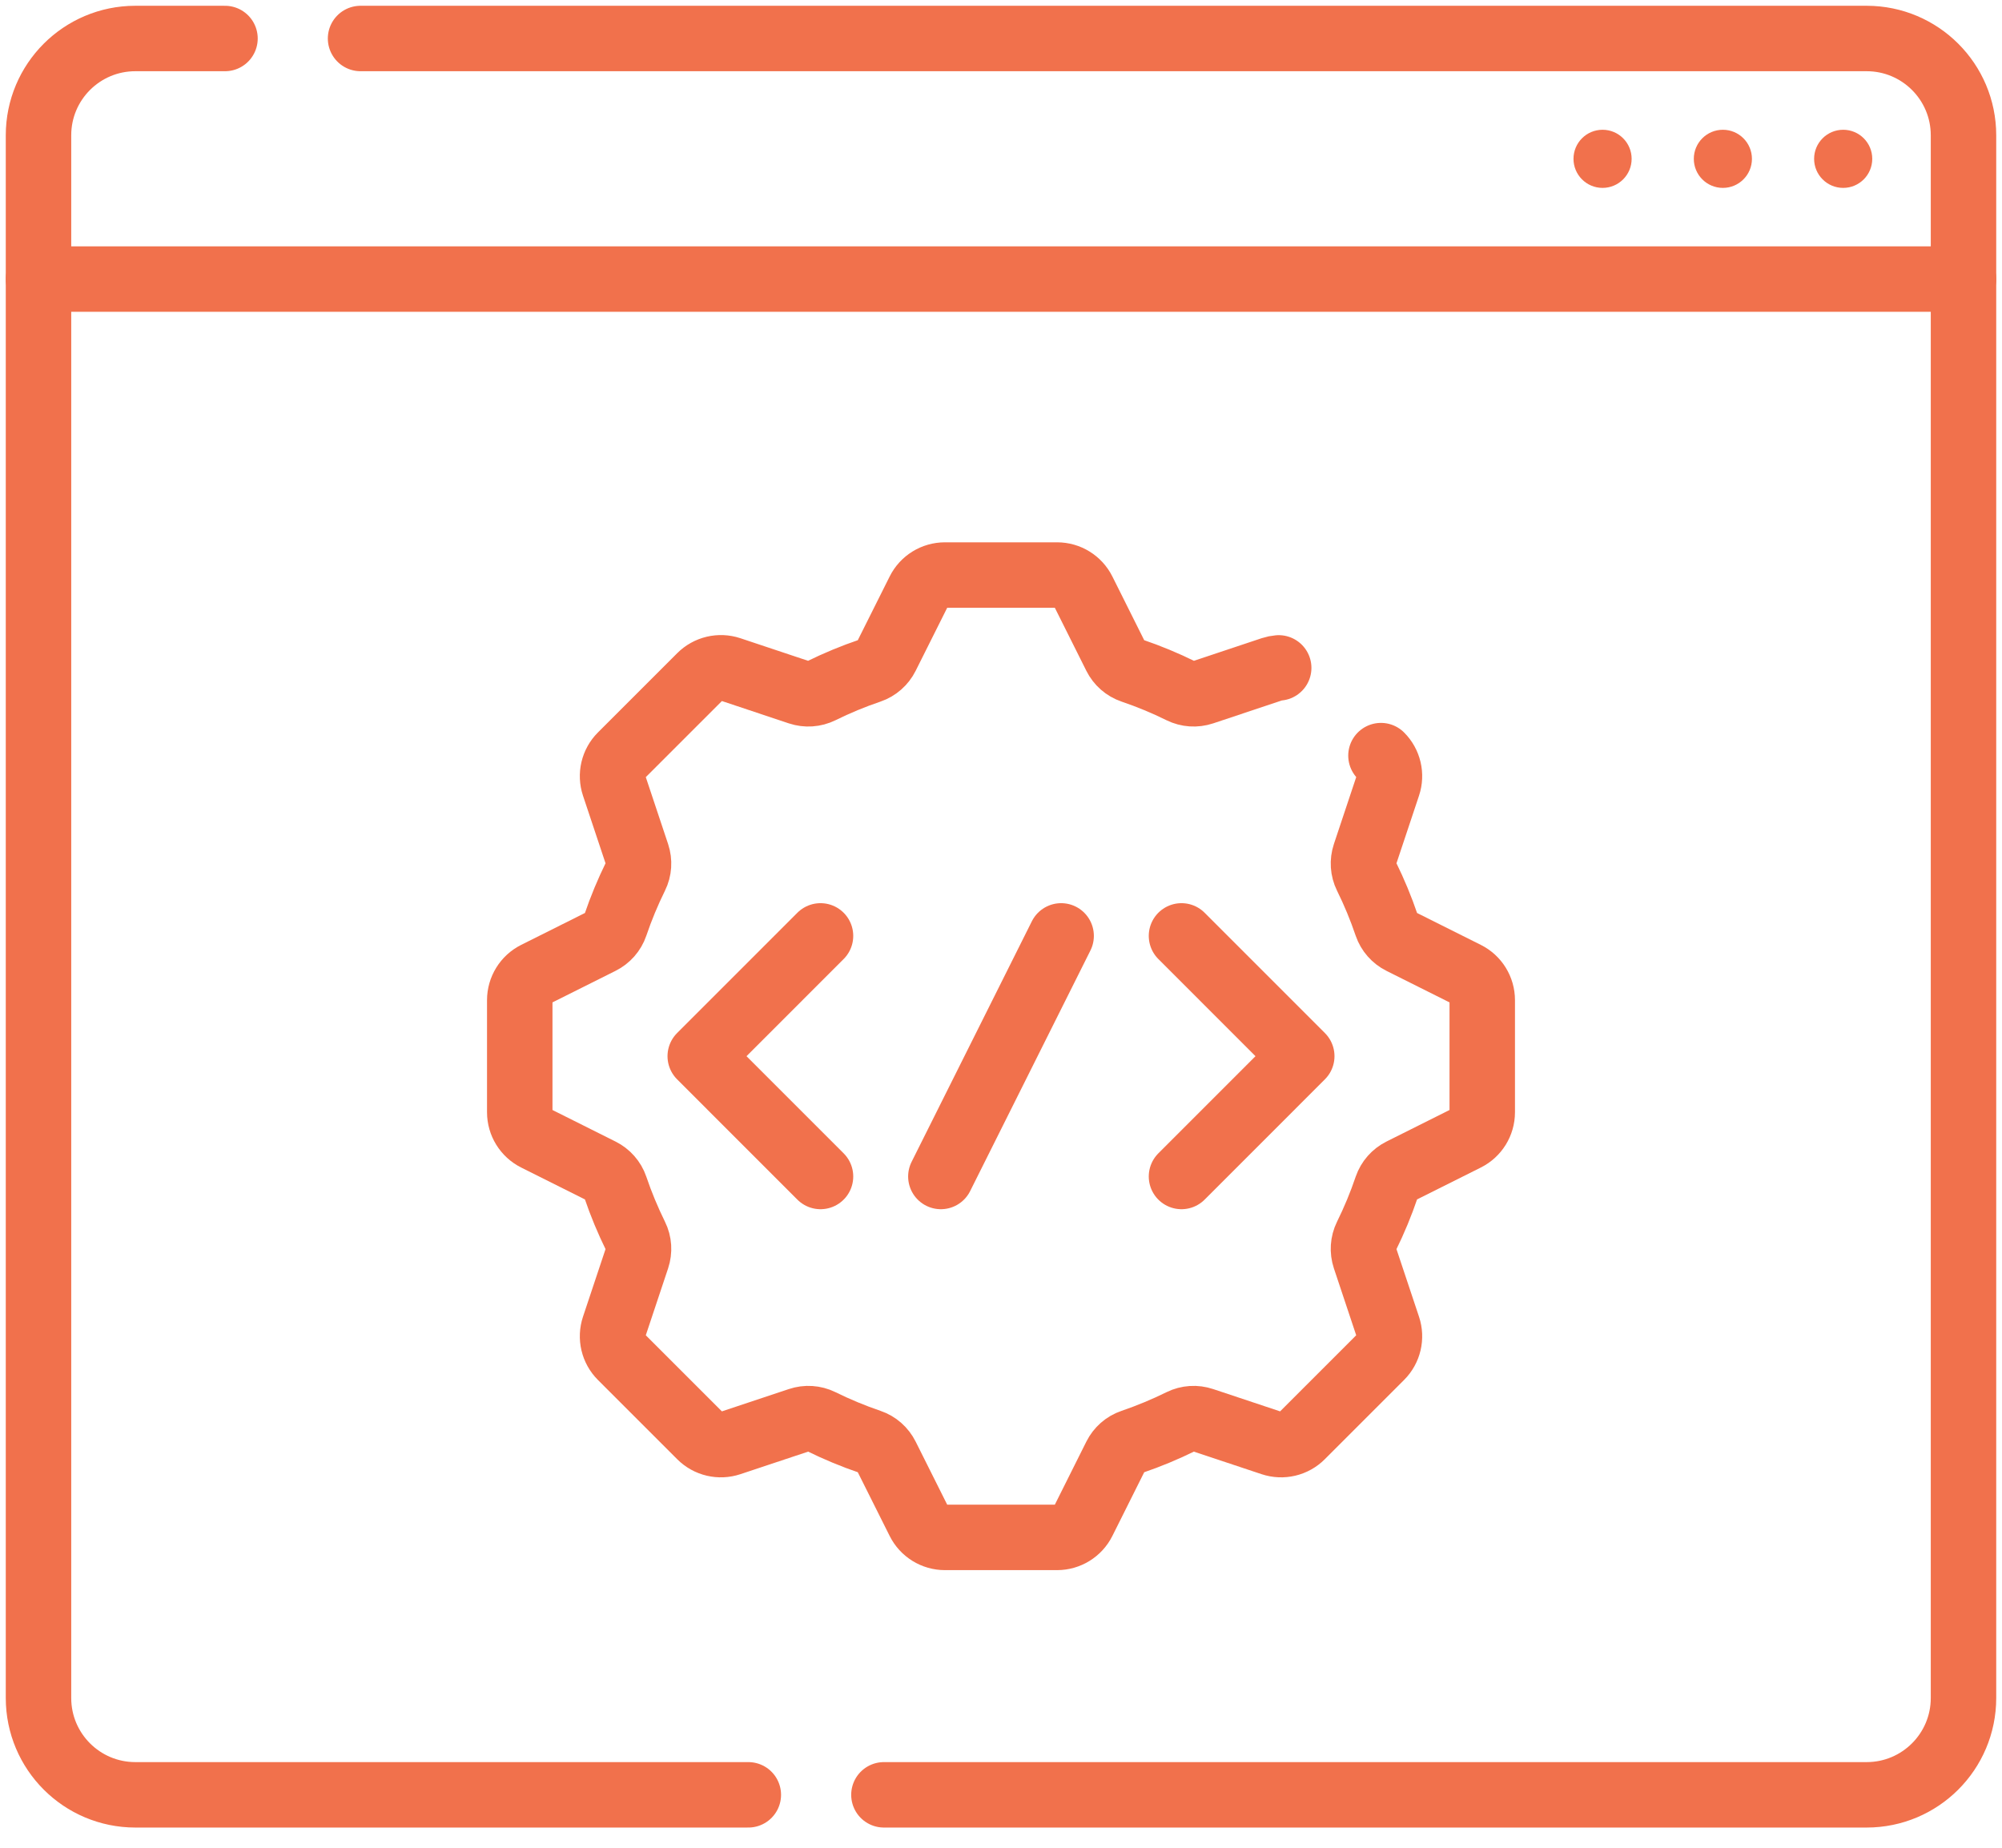
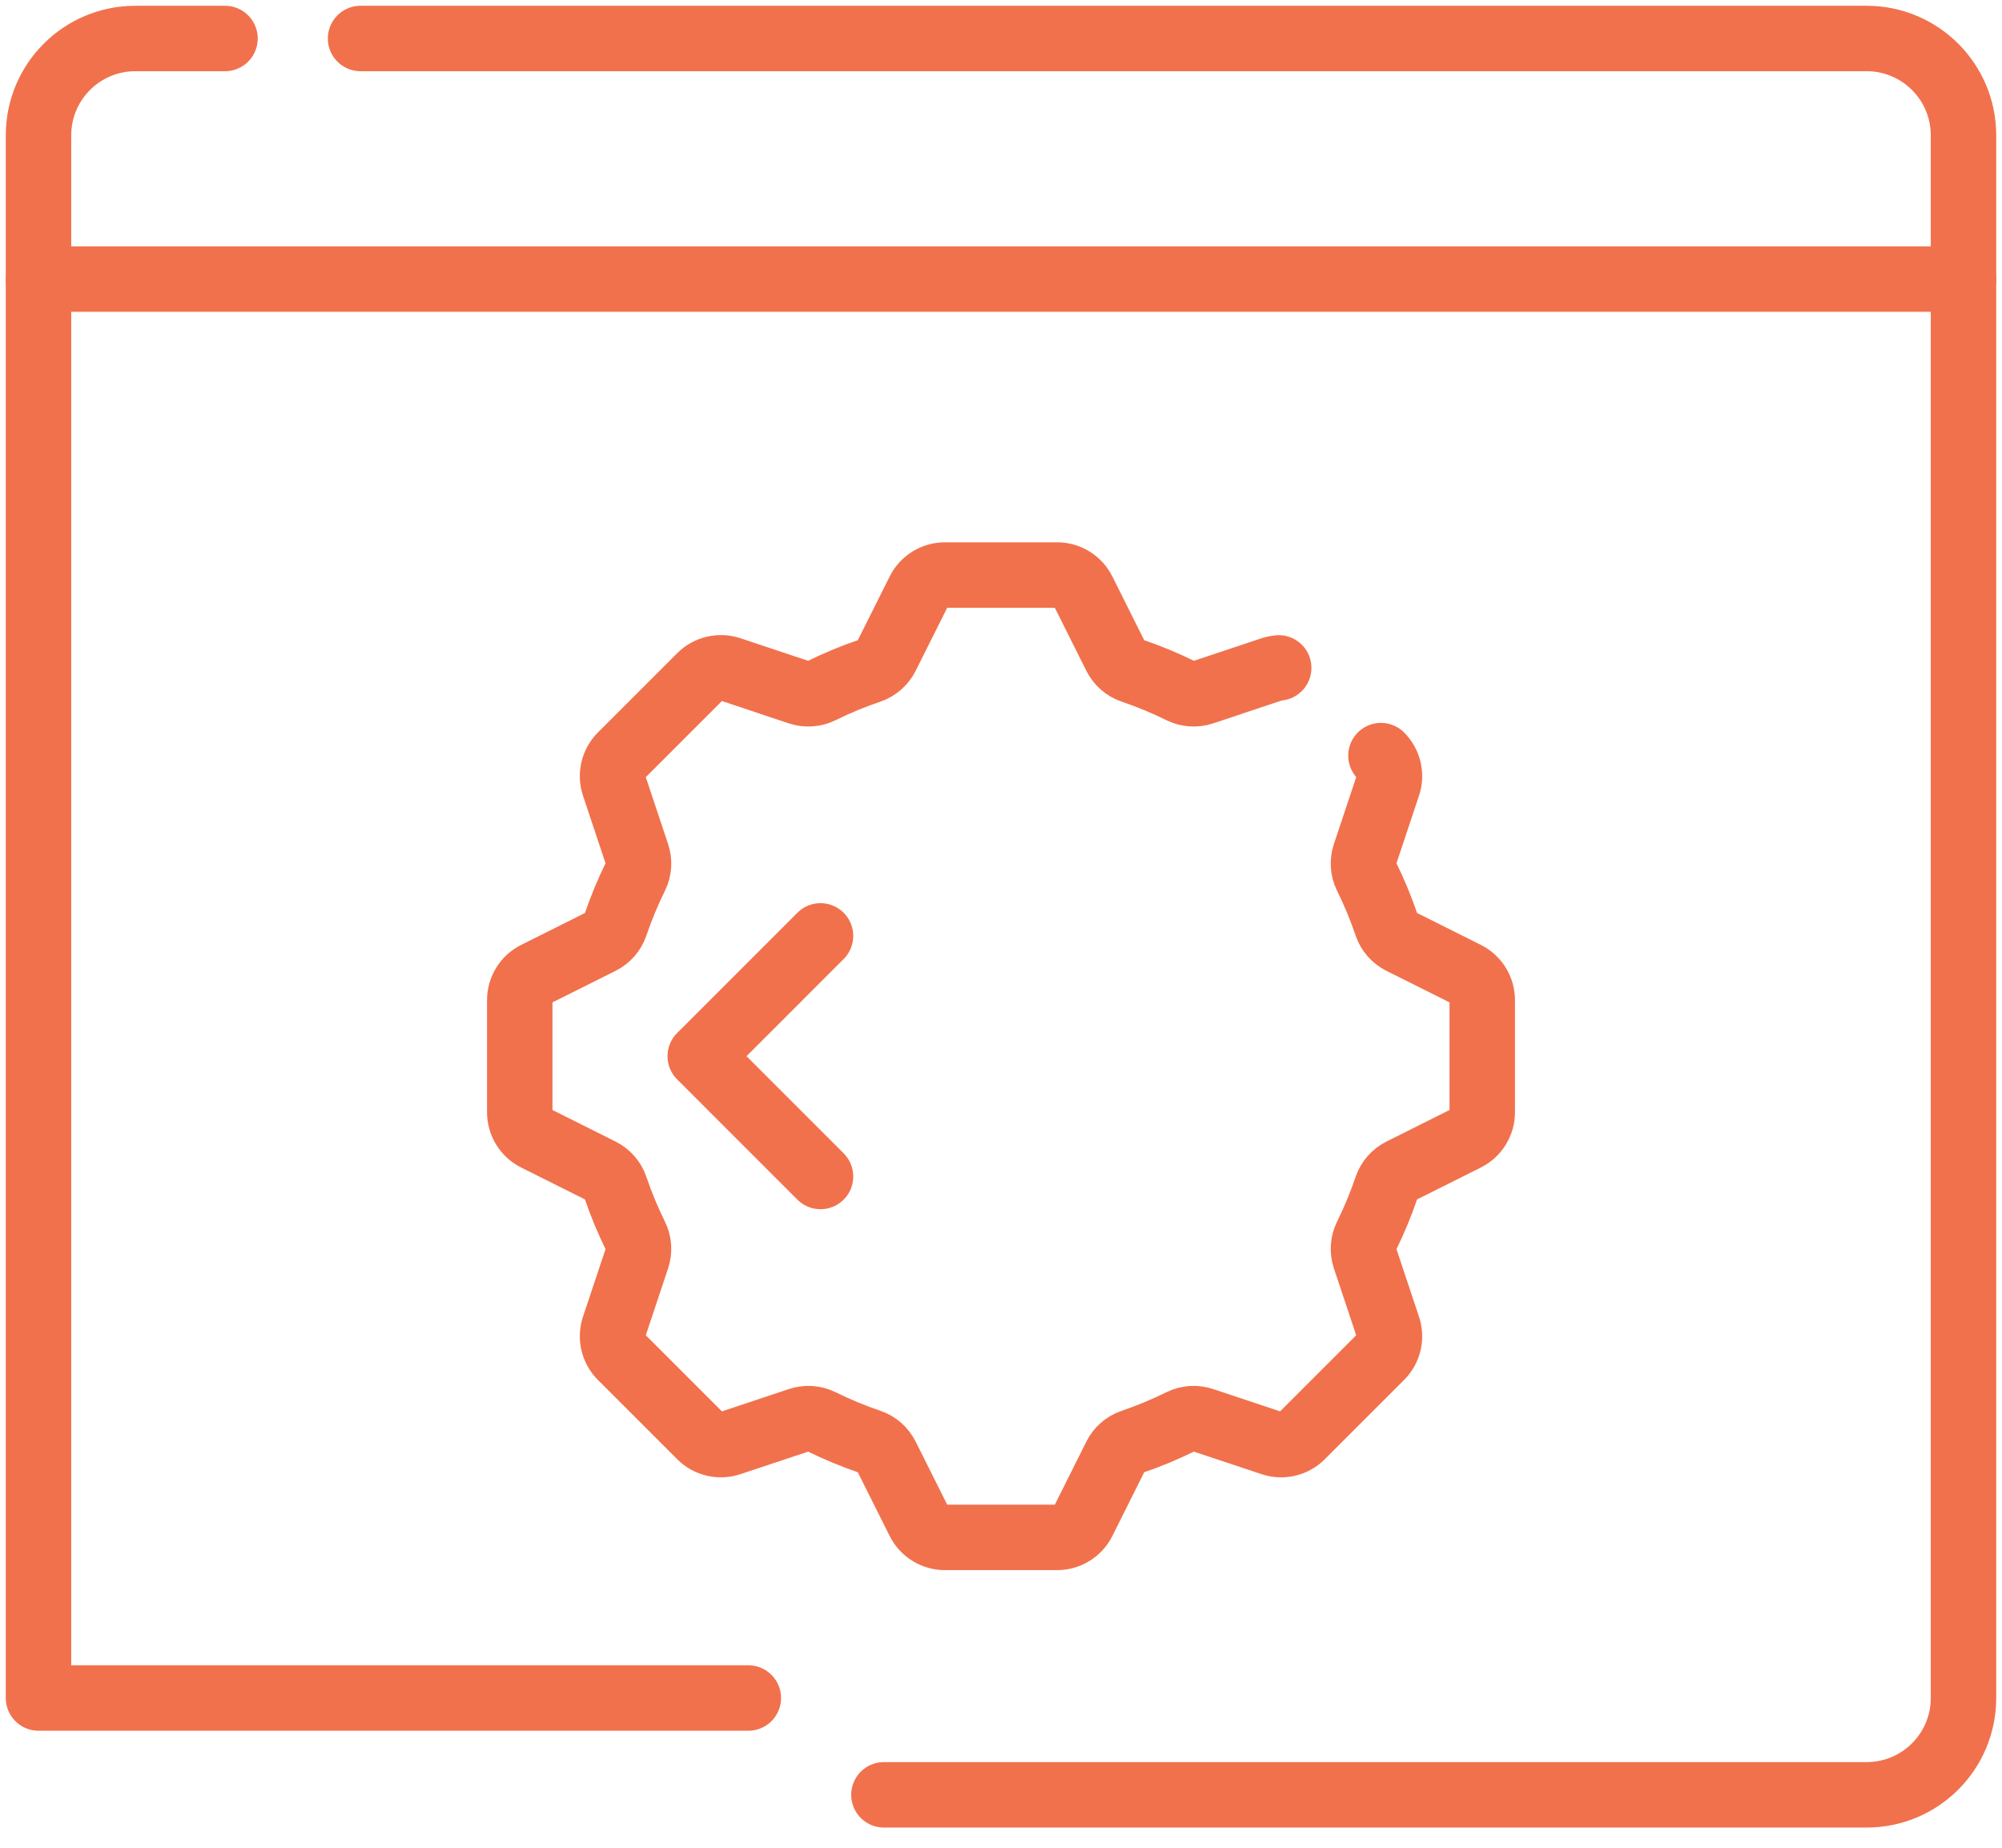
<svg xmlns="http://www.w3.org/2000/svg" width="52" height="48" viewBox="0 0 52 48" fill="none">
  <path d="M33.213 17.35C33.154 17.355 33.095 17.367 33.037 17.386L31.242 17.985C31.055 18.047 30.851 18.034 30.674 17.947C30.265 17.745 29.841 17.569 29.405 17.421C29.218 17.357 29.065 17.222 28.977 17.046L28.132 15.355C28.004 15.099 27.743 14.938 27.457 14.938H24.543C24.258 14.938 23.996 15.099 23.869 15.355L23.023 17.046C22.935 17.222 22.782 17.357 22.596 17.421C22.159 17.569 21.735 17.745 21.326 17.947C21.149 18.034 20.945 18.047 20.758 17.985L18.963 17.386C18.692 17.296 18.393 17.367 18.191 17.569L16.131 19.629C15.929 19.831 15.859 20.13 15.949 20.401L16.547 22.195C16.609 22.382 16.597 22.587 16.509 22.763C16.308 23.172 16.131 23.596 15.983 24.033C15.92 24.219 15.784 24.372 15.608 24.46L13.917 25.306C13.662 25.434 13.5 25.695 13.5 25.981V28.894C13.5 29.18 13.662 29.441 13.917 29.569L15.608 30.415C15.784 30.503 15.92 30.656 15.983 30.842C16.131 31.279 16.308 31.703 16.509 32.112C16.597 32.289 16.609 32.493 16.547 32.68L15.949 34.474C15.859 34.745 15.929 35.044 16.131 35.246L18.191 37.306C18.393 37.509 18.692 37.579 18.963 37.489L20.758 36.891C20.945 36.828 21.149 36.841 21.326 36.928C21.735 37.13 22.159 37.306 22.596 37.455C22.782 37.518 22.935 37.654 23.023 37.83L23.869 39.521C23.996 39.776 24.258 39.938 24.543 39.938H27.457C27.743 39.938 28.004 39.776 28.132 39.521L28.977 37.83C29.065 37.654 29.218 37.518 29.405 37.455C29.841 37.306 30.265 37.13 30.674 36.928C30.851 36.841 31.055 36.828 31.242 36.891L33.037 37.489C33.308 37.579 33.607 37.509 33.809 37.306L35.869 35.246C36.071 35.044 36.142 34.745 36.051 34.474L35.453 32.68C35.391 32.493 35.404 32.289 35.491 32.112C35.693 31.703 35.869 31.279 36.017 30.842C36.081 30.656 36.216 30.503 36.392 30.415L38.083 29.569C38.339 29.441 38.5 29.18 38.5 28.894V25.981C38.5 25.695 38.339 25.434 38.083 25.306L36.392 24.46C36.216 24.372 36.081 24.219 36.017 24.033C35.869 23.596 35.693 23.172 35.491 22.763C35.404 22.587 35.391 22.382 35.453 22.195L36.051 20.401C36.142 20.13 36.071 19.831 35.869 19.629" stroke="#F1714C" stroke-width="1.7" stroke-miterlimit="10" stroke-linecap="round" stroke-linejoin="round" />
  <path d="M21.312 24.312L18.188 27.437L21.312 30.562" stroke="#F1714C" stroke-width="1.7" stroke-miterlimit="10" stroke-linecap="round" stroke-linejoin="round" />
-   <path d="M30.688 24.312L33.812 27.437L30.688 30.562" stroke="#F1714C" stroke-width="1.7" stroke-miterlimit="10" stroke-linecap="round" stroke-linejoin="round" />
-   <path d="M27.562 24.312L24.438 30.562" stroke="#F1714C" stroke-width="1.7" stroke-miterlimit="10" stroke-linecap="round" stroke-linejoin="round" />
  <path d="M22.959 46.625H48.485C49.874 46.625 51 45.499 51 44.11V7.25" stroke="#F1714C" stroke-width="1.7" stroke-miterlimit="10" stroke-linecap="round" stroke-linejoin="round" />
-   <path d="M1 7.25V44.11C1 45.499 2.126 46.625 3.515 46.625H19.437" stroke="#F1714C" stroke-width="1.7" stroke-miterlimit="10" stroke-linecap="round" stroke-linejoin="round" />
+   <path d="M1 7.25V44.11H19.437" stroke="#F1714C" stroke-width="1.7" stroke-miterlimit="10" stroke-linecap="round" stroke-linejoin="round" />
  <path d="M5.844 1H3.515C2.126 1 1 2.126 1 3.515V7.25H51V3.515C51 2.126 49.874 1 48.485 1H9.365" stroke="#F1714C" stroke-width="1.7" stroke-miterlimit="10" stroke-linecap="round" stroke-linejoin="round" />
-   <circle cx="47.875" cy="4.126" r="0.755" fill="#F1714C" />
-   <circle cx="44.75" cy="4.126" r="0.755" fill="#F1714C" />
-   <circle cx="41.625" cy="4.126" r="0.755" fill="#F1714C" />
</svg>